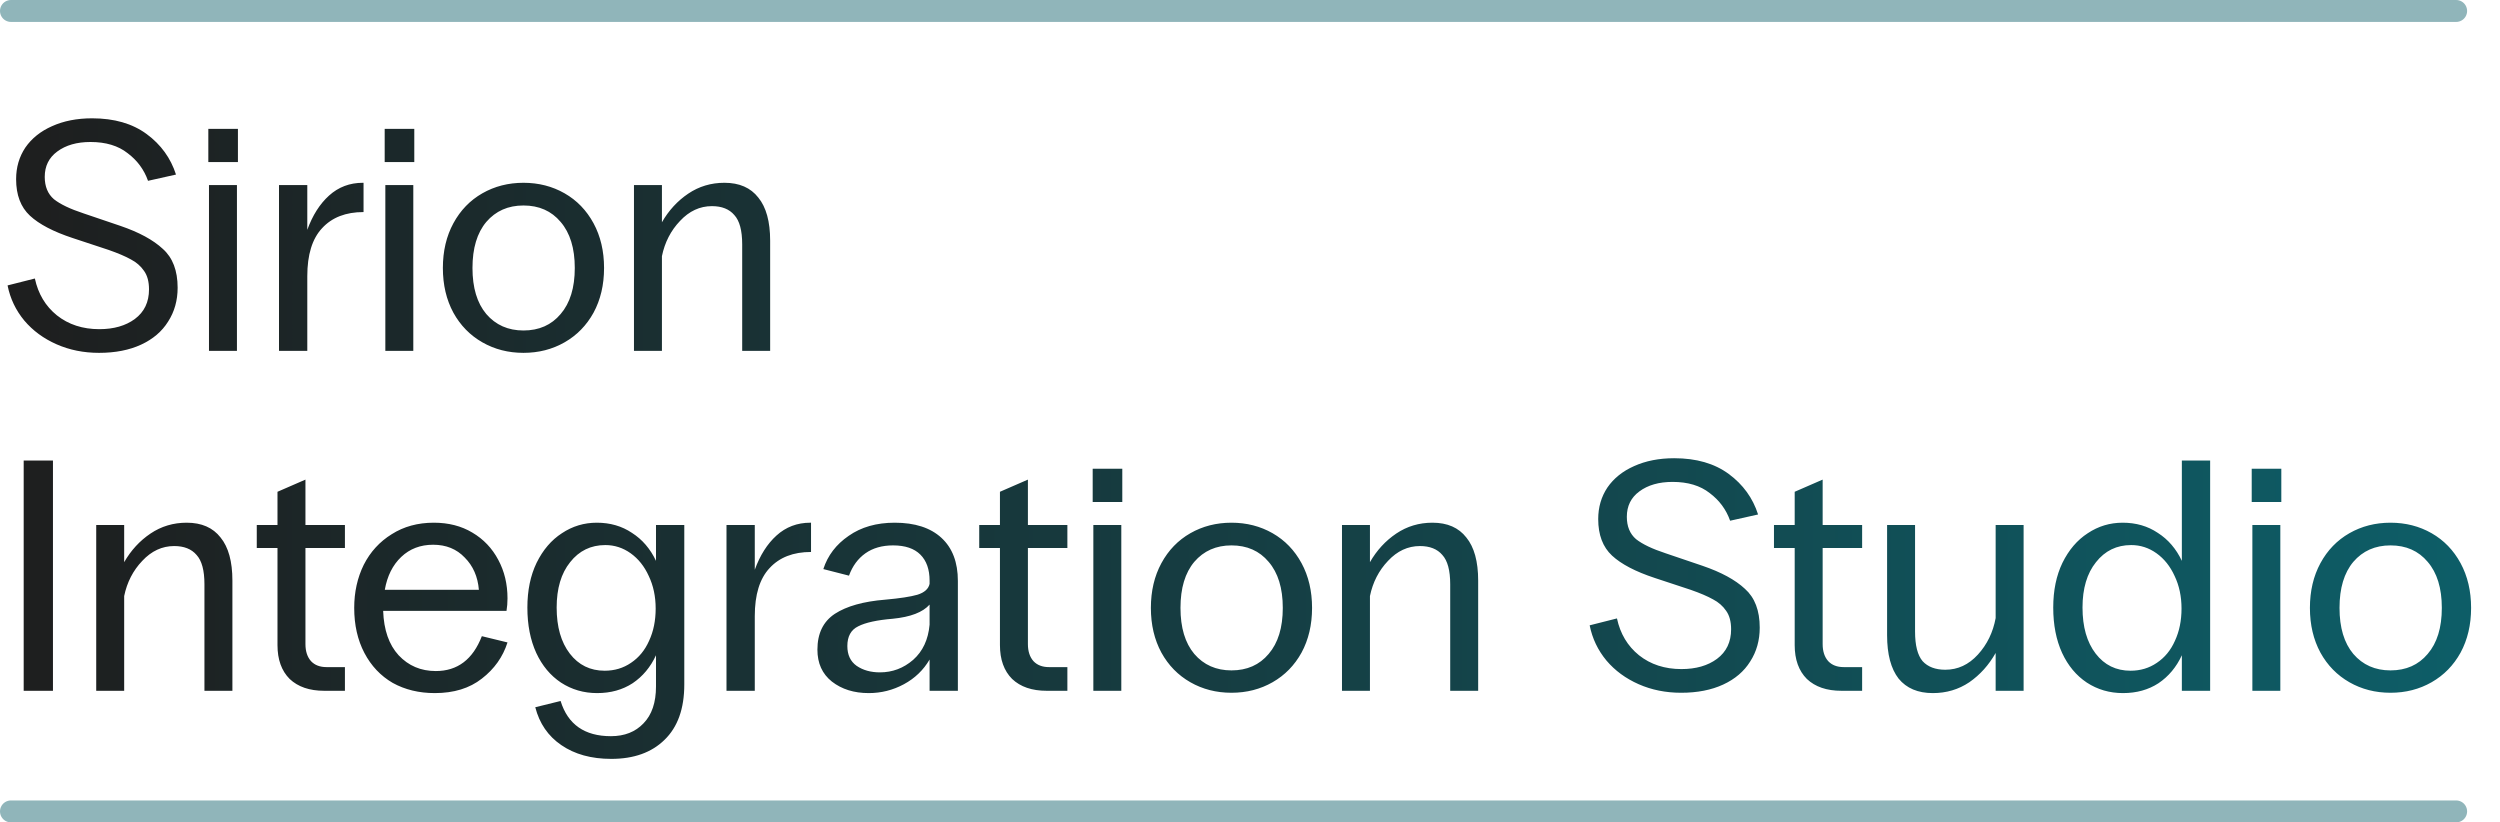
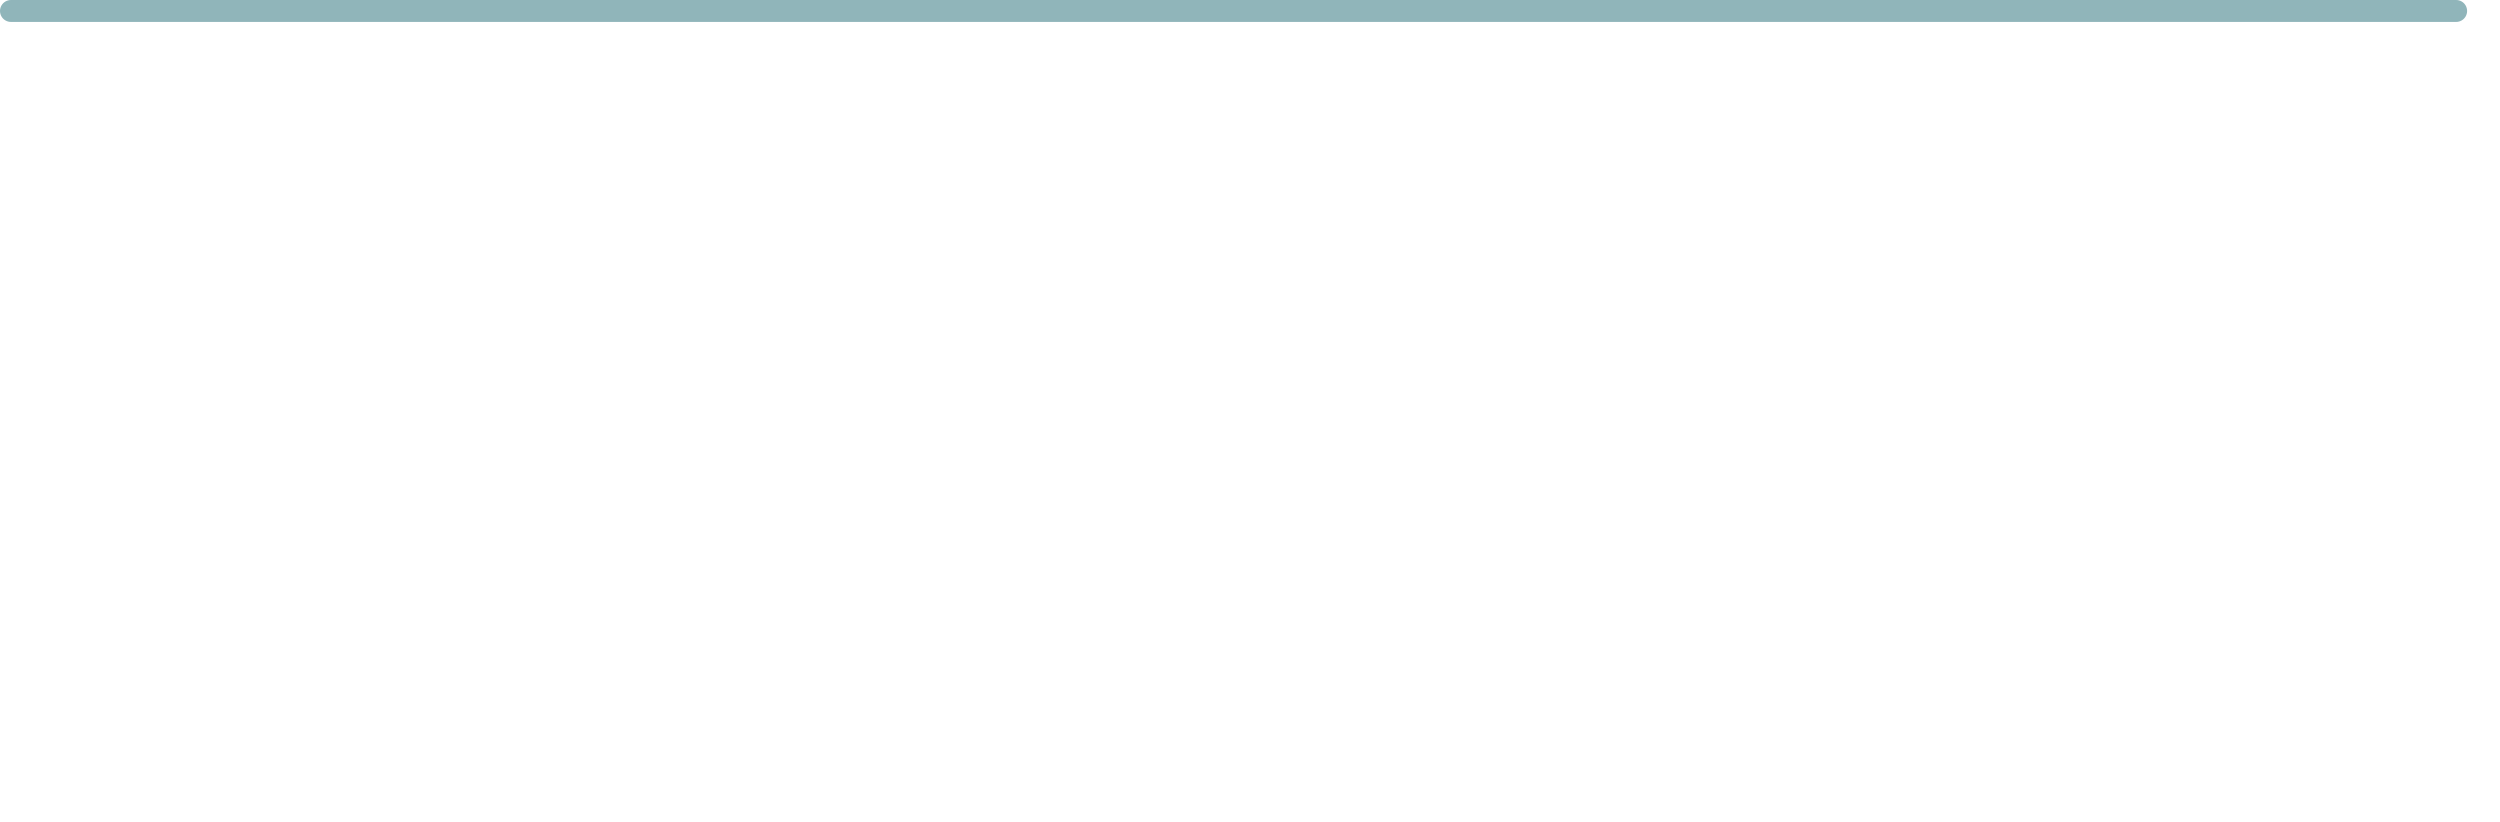
<svg xmlns="http://www.w3.org/2000/svg" width="228" height="75" viewBox="0 0 228 75" fill="none">
-   <path d="M9.03 32.18C7.63 32.18 6.34 31.92 5.16 31.4C3.98 30.88 3 30.16 2.22 29.24C1.44 28.3 0.93 27.23 0.69 26.03L3.18 25.4C3.48 26.8 4.15 27.92 5.19 28.76C6.25 29.6 7.54 30.02 9.06 30.02C10.38 30.02 11.46 29.71 12.3 29.09C13.16 28.45 13.59 27.55 13.59 26.39C13.59 25.69 13.44 25.13 13.14 24.71C12.84 24.27 12.44 23.92 11.94 23.66C11.44 23.38 10.76 23.09 9.9 22.79L6.63 21.71C4.87 21.13 3.57 20.45 2.73 19.67C1.89 18.89 1.47 17.78 1.47 16.34C1.47 15.26 1.75 14.3 2.31 13.46C2.89 12.62 3.7 11.97 4.74 11.51C5.8 11.03 7.02 10.79 8.4 10.79C10.42 10.79 12.08 11.27 13.38 12.23C14.68 13.19 15.57 14.42 16.05 15.92L13.5 16.49C13.14 15.47 12.52 14.63 11.64 13.97C10.78 13.29 9.65 12.95 8.25 12.95C7.01 12.95 6 13.24 5.22 13.82C4.46 14.38 4.08 15.15 4.08 16.13C4.08 17.01 4.36 17.69 4.92 18.17C5.5 18.63 6.4 19.06 7.62 19.46L10.98 20.6C12.68 21.18 13.97 21.88 14.85 22.7C15.75 23.5 16.2 24.68 16.2 26.24C16.2 27.4 15.91 28.43 15.33 29.33C14.77 30.23 13.95 30.93 12.87 31.43C11.79 31.93 10.51 32.18 9.03 32.18ZM19.059 16.88H21.609V32H19.059V16.88ZM18.999 11.75H21.699V14.78H18.999V11.75ZM25.445 16.88H28.025V20.96C28.505 19.64 29.165 18.6 30.005 17.84C30.865 17.06 31.895 16.67 33.095 16.67H33.155V19.34C31.535 19.34 30.275 19.83 29.375 20.81C28.475 21.77 28.025 23.23 28.025 25.19V32H25.445V16.88ZM35.143 16.88H37.693V32H35.143V16.88ZM35.083 11.75H37.783V14.78H35.083V11.75ZM47.74 32.18C46.36 32.18 45.11 31.86 43.99 31.22C42.87 30.58 41.99 29.68 41.35 28.52C40.71 27.34 40.39 25.98 40.39 24.44C40.39 22.9 40.71 21.54 41.35 20.36C41.99 19.18 42.87 18.27 43.99 17.63C45.11 16.99 46.36 16.67 47.74 16.67C49.12 16.67 50.37 16.99 51.49 17.63C52.61 18.27 53.49 19.18 54.13 20.36C54.77 21.54 55.09 22.9 55.09 24.44C55.09 25.98 54.77 27.34 54.13 28.52C53.49 29.68 52.61 30.58 51.49 31.22C50.37 31.86 49.12 32.18 47.74 32.18ZM43.09 24.44C43.09 26.24 43.51 27.64 44.35 28.64C45.21 29.64 46.34 30.14 47.74 30.14C49.16 30.14 50.29 29.64 51.13 28.64C51.99 27.64 52.42 26.24 52.42 24.44C52.42 22.64 51.99 21.24 51.13 20.24C50.29 19.24 49.16 18.74 47.74 18.74C46.34 18.74 45.21 19.24 44.35 20.24C43.51 21.24 43.09 22.64 43.09 24.44ZM57.818 16.88H60.368V20.27C60.988 19.19 61.788 18.32 62.768 17.66C63.748 17 64.848 16.67 66.068 16.67C67.428 16.67 68.458 17.12 69.158 18.02C69.878 18.9 70.238 20.21 70.238 21.95V32H67.688V22.28C67.688 21.02 67.448 20.13 66.968 19.61C66.508 19.07 65.828 18.8 64.928 18.8C63.828 18.8 62.858 19.25 62.018 20.15C61.178 21.03 60.628 22.1 60.368 23.36V32H57.818V16.88ZM2.16 42H4.83V63H2.16V42ZM8.775 47.88H11.325V51.27C11.945 50.19 12.745 49.32 13.726 48.66C14.706 48 15.806 47.67 17.026 47.67C18.386 47.67 19.416 48.12 20.116 49.02C20.835 49.9 21.195 51.21 21.195 52.95V63H18.645V53.28C18.645 52.02 18.405 51.13 17.925 50.61C17.465 50.07 16.785 49.8 15.886 49.8C14.786 49.8 13.816 50.25 12.976 51.15C12.136 52.03 11.585 53.1 11.325 54.36V63H8.775V47.88ZM29.567 63C28.227 63 27.177 62.64 26.417 61.92C25.677 61.18 25.307 60.15 25.307 58.83V49.98H23.417V47.88H25.307V44.85L27.857 43.74V47.88H31.457V49.98H27.857V58.74C27.857 59.4 28.027 59.92 28.367 60.3C28.707 60.66 29.177 60.84 29.777 60.84H31.457V63H29.567ZM39.654 63.21C38.214 63.21 36.934 62.9 35.814 62.28C34.714 61.64 33.854 60.73 33.234 59.55C32.614 58.37 32.304 57 32.304 55.44C32.304 54 32.594 52.69 33.174 51.51C33.774 50.33 34.624 49.4 35.724 48.72C36.824 48.02 38.104 47.67 39.564 47.67C40.904 47.67 42.074 47.97 43.074 48.57C44.094 49.17 44.884 50 45.444 51.06C46.004 52.1 46.284 53.27 46.284 54.57C46.284 54.97 46.254 55.35 46.194 55.71H34.944C35.004 57.45 35.474 58.8 36.354 59.76C37.254 60.72 38.384 61.2 39.744 61.2C41.724 61.2 43.124 60.14 43.944 58.02L46.284 58.59C45.864 59.91 45.084 61.01 43.944 61.89C42.824 62.77 41.394 63.21 39.654 63.21ZM43.674 53.79C43.574 52.59 43.144 51.61 42.384 50.85C41.644 50.07 40.684 49.68 39.504 49.68C38.344 49.68 37.374 50.05 36.594 50.79C35.814 51.53 35.314 52.53 35.094 53.79H43.674ZM55.747 69.21C53.927 69.21 52.407 68.79 51.187 67.95C49.987 67.13 49.197 65.98 48.817 64.5L51.127 63.93C51.787 66.07 53.317 67.14 55.717 67.14C56.957 67.14 57.947 66.75 58.687 65.97C59.447 65.19 59.827 64.07 59.827 62.61V59.76C59.327 60.84 58.617 61.69 57.697 62.31C56.777 62.91 55.697 63.21 54.457 63.21C53.237 63.21 52.137 62.89 51.157 62.25C50.197 61.61 49.447 60.71 48.907 59.55C48.367 58.37 48.097 56.99 48.097 55.41C48.097 53.85 48.377 52.49 48.937 51.33C49.517 50.15 50.287 49.25 51.247 48.63C52.207 47.99 53.267 47.67 54.427 47.67C55.647 47.67 56.717 47.98 57.637 48.6C58.577 49.2 59.307 50.05 59.827 51.15V47.88H62.407V62.43C62.407 64.63 61.807 66.31 60.607 67.47C59.427 68.63 57.807 69.21 55.747 69.21ZM50.767 55.41C50.767 57.17 51.167 58.57 51.967 59.61C52.767 60.65 53.827 61.17 55.147 61.17C56.047 61.17 56.847 60.93 57.547 60.45C58.267 59.97 58.817 59.3 59.197 58.44C59.597 57.58 59.797 56.6 59.797 55.5C59.797 54.4 59.587 53.41 59.167 52.53C58.767 51.65 58.217 50.96 57.517 50.46C56.817 49.96 56.047 49.71 55.207 49.71C53.887 49.71 52.817 50.23 51.997 51.27C51.177 52.29 50.767 53.67 50.767 55.41ZM66.256 47.88H68.836V51.96C69.316 50.64 69.976 49.6 70.816 48.84C71.676 48.06 72.706 47.67 73.906 47.67H73.966V50.34C72.346 50.34 71.086 50.83 70.186 51.81C69.286 52.77 68.836 54.23 68.836 56.19V63H66.256V47.88ZM84.778 52.95C84.778 51.93 84.498 51.14 83.938 50.58C83.378 50.02 82.548 49.74 81.448 49.74C80.448 49.74 79.608 49.98 78.928 50.46C78.248 50.94 77.748 51.62 77.428 52.5L75.088 51.9C75.488 50.66 76.258 49.65 77.398 48.87C78.538 48.07 79.938 47.67 81.598 47.67C83.438 47.67 84.858 48.13 85.858 49.05C86.858 49.97 87.358 51.28 87.358 52.98V63H84.778V60.15C84.218 61.11 83.438 61.86 82.438 62.4C81.438 62.94 80.368 63.21 79.228 63.21C77.888 63.21 76.768 62.86 75.868 62.16C74.988 61.46 74.548 60.49 74.548 59.25C74.548 57.77 75.078 56.68 76.138 55.98C77.218 55.28 78.748 54.85 80.728 54.69C82.068 54.57 83.048 54.42 83.668 54.24C84.308 54.04 84.678 53.71 84.778 53.25V52.95ZM77.278 58.92C77.278 59.72 77.558 60.32 78.118 60.72C78.698 61.12 79.408 61.32 80.248 61.32C81.388 61.32 82.398 60.94 83.278 60.18C84.158 59.4 84.658 58.33 84.778 56.97V55.14C84.158 55.84 83.038 56.27 81.418 56.43C79.978 56.55 78.928 56.78 78.268 57.12C77.608 57.44 77.278 58.04 77.278 58.92ZM95.455 63C94.115 63 93.065 62.64 92.305 61.92C91.565 61.18 91.195 60.15 91.195 58.83V49.98H89.305V47.88H91.195V44.85L93.745 43.74V47.88H97.345V49.98H93.745V58.74C93.745 59.4 93.915 59.92 94.255 60.3C94.595 60.66 95.065 60.84 95.665 60.84H97.345V63H95.455ZM99.713 47.88H102.263V63H99.713V47.88ZM99.653 42.75H102.353V45.78H99.653V42.75ZM112.31 63.18C110.93 63.18 109.68 62.86 108.56 62.22C107.44 61.58 106.56 60.68 105.92 59.52C105.28 58.34 104.96 56.98 104.96 55.44C104.96 53.9 105.28 52.54 105.92 51.36C106.56 50.18 107.44 49.27 108.56 48.63C109.68 47.99 110.93 47.67 112.31 47.67C113.69 47.67 114.94 47.99 116.06 48.63C117.18 49.27 118.06 50.18 118.7 51.36C119.34 52.54 119.66 53.9 119.66 55.44C119.66 56.98 119.34 58.34 118.7 59.52C118.06 60.68 117.18 61.58 116.06 62.22C114.94 62.86 113.69 63.18 112.31 63.18ZM107.66 55.44C107.66 57.24 108.08 58.64 108.92 59.64C109.78 60.64 110.91 61.14 112.31 61.14C113.73 61.14 114.86 60.64 115.7 59.64C116.56 58.64 116.99 57.24 116.99 55.44C116.99 53.64 116.56 52.24 115.7 51.24C114.86 50.24 113.73 49.74 112.31 49.74C110.91 49.74 109.78 50.24 108.92 51.24C108.08 52.24 107.66 53.64 107.66 55.44ZM122.389 47.88H124.939V51.27C125.559 50.19 126.359 49.32 127.339 48.66C128.319 48 129.419 47.67 130.639 47.67C131.999 47.67 133.029 48.12 133.729 49.02C134.449 49.9 134.809 51.21 134.809 52.95V63H132.259V53.28C132.259 52.02 132.019 51.13 131.539 50.61C131.079 50.07 130.399 49.8 129.499 49.8C128.399 49.8 127.429 50.25 126.589 51.15C125.749 52.03 125.199 53.1 124.939 54.36V63H122.389V47.88ZM153.317 63.18C151.917 63.18 150.627 62.92 149.447 62.4C148.267 61.88 147.287 61.16 146.507 60.24C145.727 59.3 145.217 58.23 144.977 57.03L147.467 56.4C147.767 57.8 148.437 58.92 149.477 59.76C150.537 60.6 151.827 61.02 153.347 61.02C154.667 61.02 155.747 60.71 156.587 60.09C157.447 59.45 157.877 58.55 157.877 57.39C157.877 56.69 157.727 56.13 157.427 55.71C157.127 55.27 156.727 54.92 156.227 54.66C155.727 54.38 155.047 54.09 154.187 53.79L150.917 52.71C149.157 52.13 147.857 51.45 147.017 50.67C146.177 49.89 145.757 48.78 145.757 47.34C145.757 46.26 146.037 45.3 146.597 44.46C147.177 43.62 147.987 42.97 149.027 42.51C150.087 42.03 151.307 41.79 152.687 41.79C154.707 41.79 156.367 42.27 157.667 43.23C158.967 44.19 159.857 45.42 160.337 46.92L157.787 47.49C157.427 46.47 156.807 45.63 155.927 44.97C155.067 44.29 153.937 43.95 152.537 43.95C151.297 43.95 150.287 44.24 149.507 44.82C148.747 45.38 148.367 46.15 148.367 47.13C148.367 48.01 148.647 48.69 149.207 49.17C149.787 49.63 150.687 50.06 151.907 50.46L155.267 51.6C156.967 52.18 158.257 52.88 159.137 53.7C160.037 54.5 160.487 55.68 160.487 57.24C160.487 58.4 160.197 59.43 159.617 60.33C159.057 61.23 158.237 61.93 157.157 62.43C156.077 62.93 154.797 63.18 153.317 63.18ZM167.936 63C166.596 63 165.546 62.64 164.786 61.92C164.046 61.18 163.676 60.15 163.676 58.83V49.98H161.786V47.88H163.676V44.85L166.226 43.74V47.88H169.826V49.98H166.226V58.74C166.226 59.4 166.396 59.92 166.736 60.3C167.076 60.66 167.546 60.84 168.146 60.84H169.826V63H167.936ZM184.553 63H182.003V59.55C181.383 60.65 180.583 61.54 179.603 62.22C178.623 62.88 177.513 63.21 176.273 63.21C174.913 63.21 173.873 62.77 173.153 61.89C172.453 60.99 172.103 59.67 172.103 57.93V47.88H174.653V57.6C174.653 58.86 174.883 59.76 175.343 60.3C175.823 60.82 176.513 61.08 177.413 61.08C178.553 61.08 179.543 60.62 180.383 59.7C181.223 58.78 181.763 57.67 182.003 56.37V47.88H184.553V63ZM198.985 59.76C198.485 60.84 197.775 61.69 196.855 62.31C195.935 62.91 194.855 63.21 193.615 63.21C192.395 63.21 191.295 62.89 190.315 62.25C189.355 61.61 188.605 60.71 188.065 59.55C187.525 58.37 187.255 56.99 187.255 55.41C187.255 53.85 187.535 52.49 188.095 51.33C188.675 50.15 189.445 49.25 190.405 48.63C191.365 47.99 192.425 47.67 193.585 47.67C194.805 47.67 195.875 47.98 196.795 48.6C197.735 49.2 198.465 50.05 198.985 51.15V42H201.565V63H198.985V59.76ZM189.925 55.41C189.925 57.17 190.325 58.57 191.125 59.61C191.925 60.65 192.985 61.17 194.305 61.17C195.205 61.17 196.005 60.93 196.705 60.45C197.425 59.97 197.975 59.3 198.355 58.44C198.755 57.58 198.955 56.6 198.955 55.5C198.955 54.4 198.745 53.41 198.325 52.53C197.925 51.65 197.375 50.96 196.675 50.46C195.975 49.96 195.205 49.71 194.365 49.71C193.045 49.71 191.975 50.23 191.155 51.27C190.335 52.29 189.925 53.67 189.925 55.41ZM205.416 47.88H207.966V63H205.416V47.88ZM205.356 42.75H208.056V45.78H205.356V42.75ZM218.014 63.18C216.634 63.18 215.384 62.86 214.264 62.22C213.144 61.58 212.264 60.68 211.624 59.52C210.984 58.34 210.664 56.98 210.664 55.44C210.664 53.9 210.984 52.54 211.624 51.36C212.264 50.18 213.144 49.27 214.264 48.63C215.384 47.99 216.634 47.67 218.014 47.67C219.394 47.67 220.644 47.99 221.764 48.63C222.884 49.27 223.764 50.18 224.404 51.36C225.044 52.54 225.364 53.9 225.364 55.44C225.364 56.98 225.044 58.34 224.404 59.52C223.764 60.68 222.884 61.58 221.764 62.22C220.644 62.86 219.394 63.18 218.014 63.18ZM213.364 55.44C213.364 57.24 213.784 58.64 214.624 59.64C215.484 60.64 216.614 61.14 218.014 61.14C219.434 61.14 220.564 60.64 221.404 59.64C222.264 58.64 222.694 57.24 222.694 55.44C222.694 53.64 222.264 52.24 221.404 51.24C220.564 50.24 219.434 49.74 218.014 49.74C216.614 49.74 215.484 50.24 214.624 51.24C213.784 52.24 213.364 53.64 213.364 55.44Z" fill="url(#paint0_linear_22_40163)" />
-   <line x1="1" y1="74" x2="224" y2="74" stroke="#90B5BA" stroke-width="2" stroke-linecap="round" />
  <line x1="1" y1="1" x2="224" y2="1" stroke="#90B5BA" stroke-width="2" stroke-linecap="round" />
  <defs>
    <linearGradient id="paint0_linear_22_40163" x1="0" y1="37" x2="227.598" y2="37" gradientUnits="userSpaceOnUse">
      <stop stop-color="#1E1E1E" />
      <stop offset="1" stop-color="#0D5E68" />
    </linearGradient>
  </defs>
</svg>